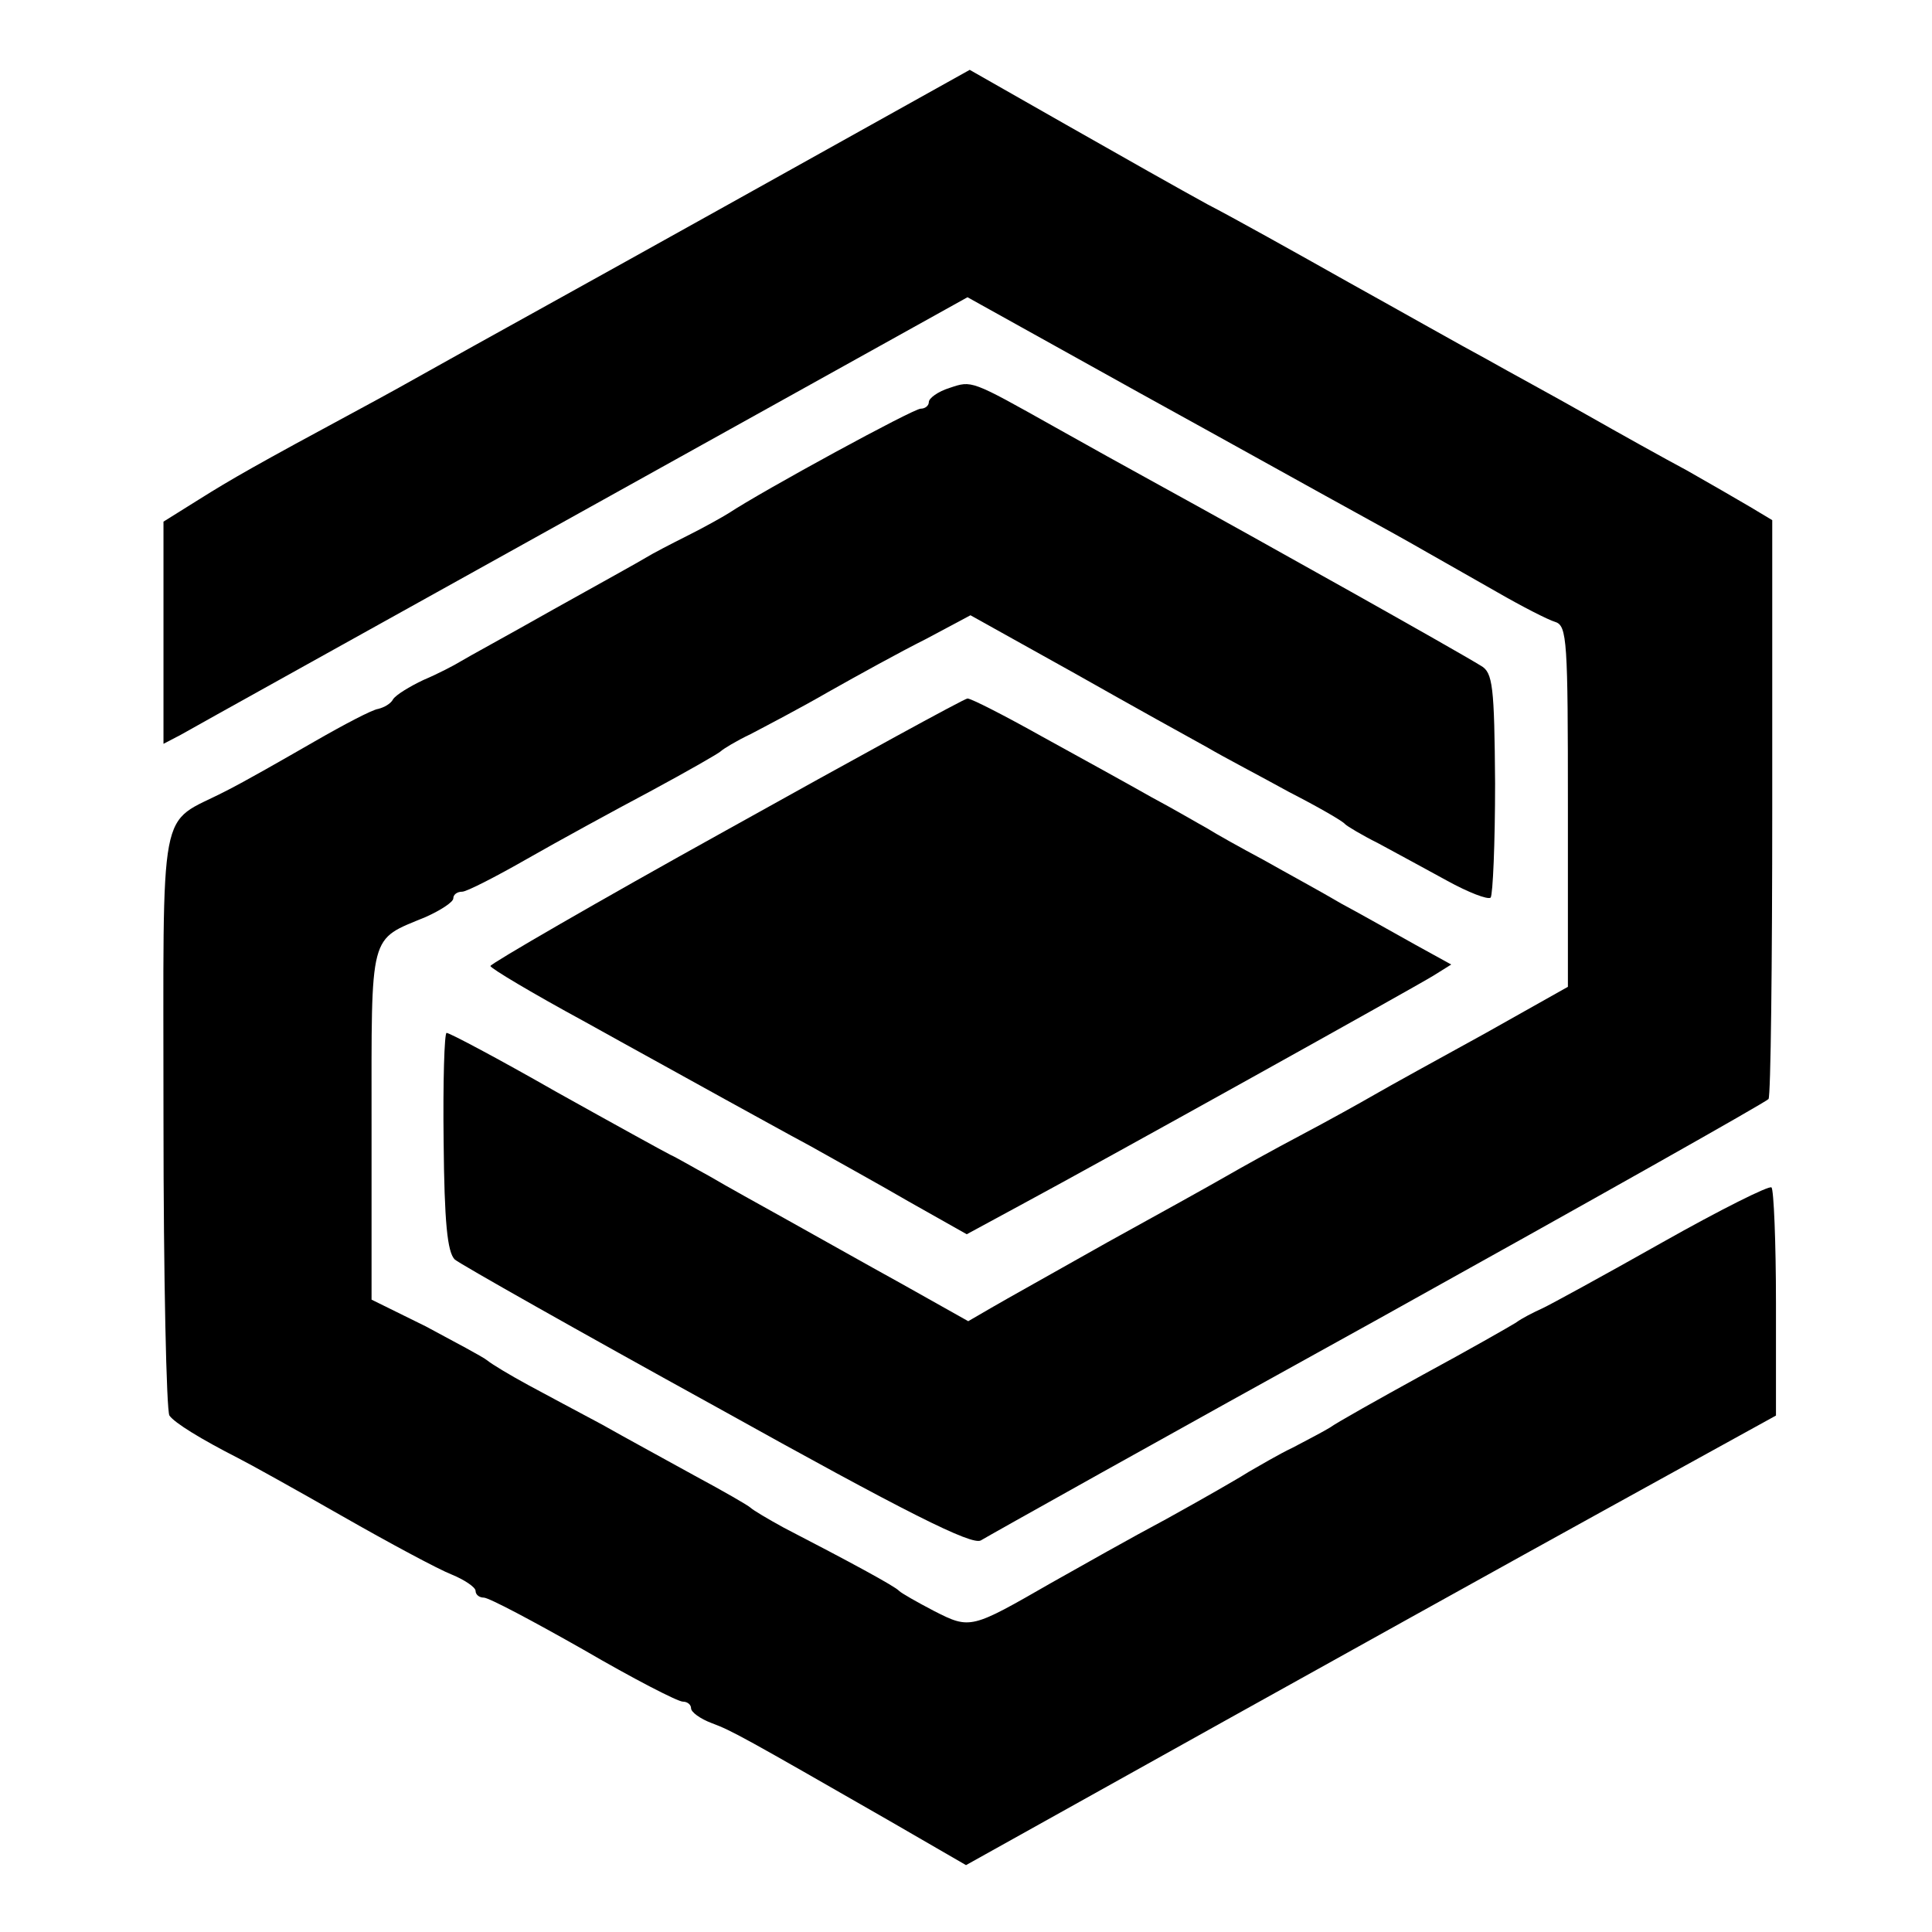
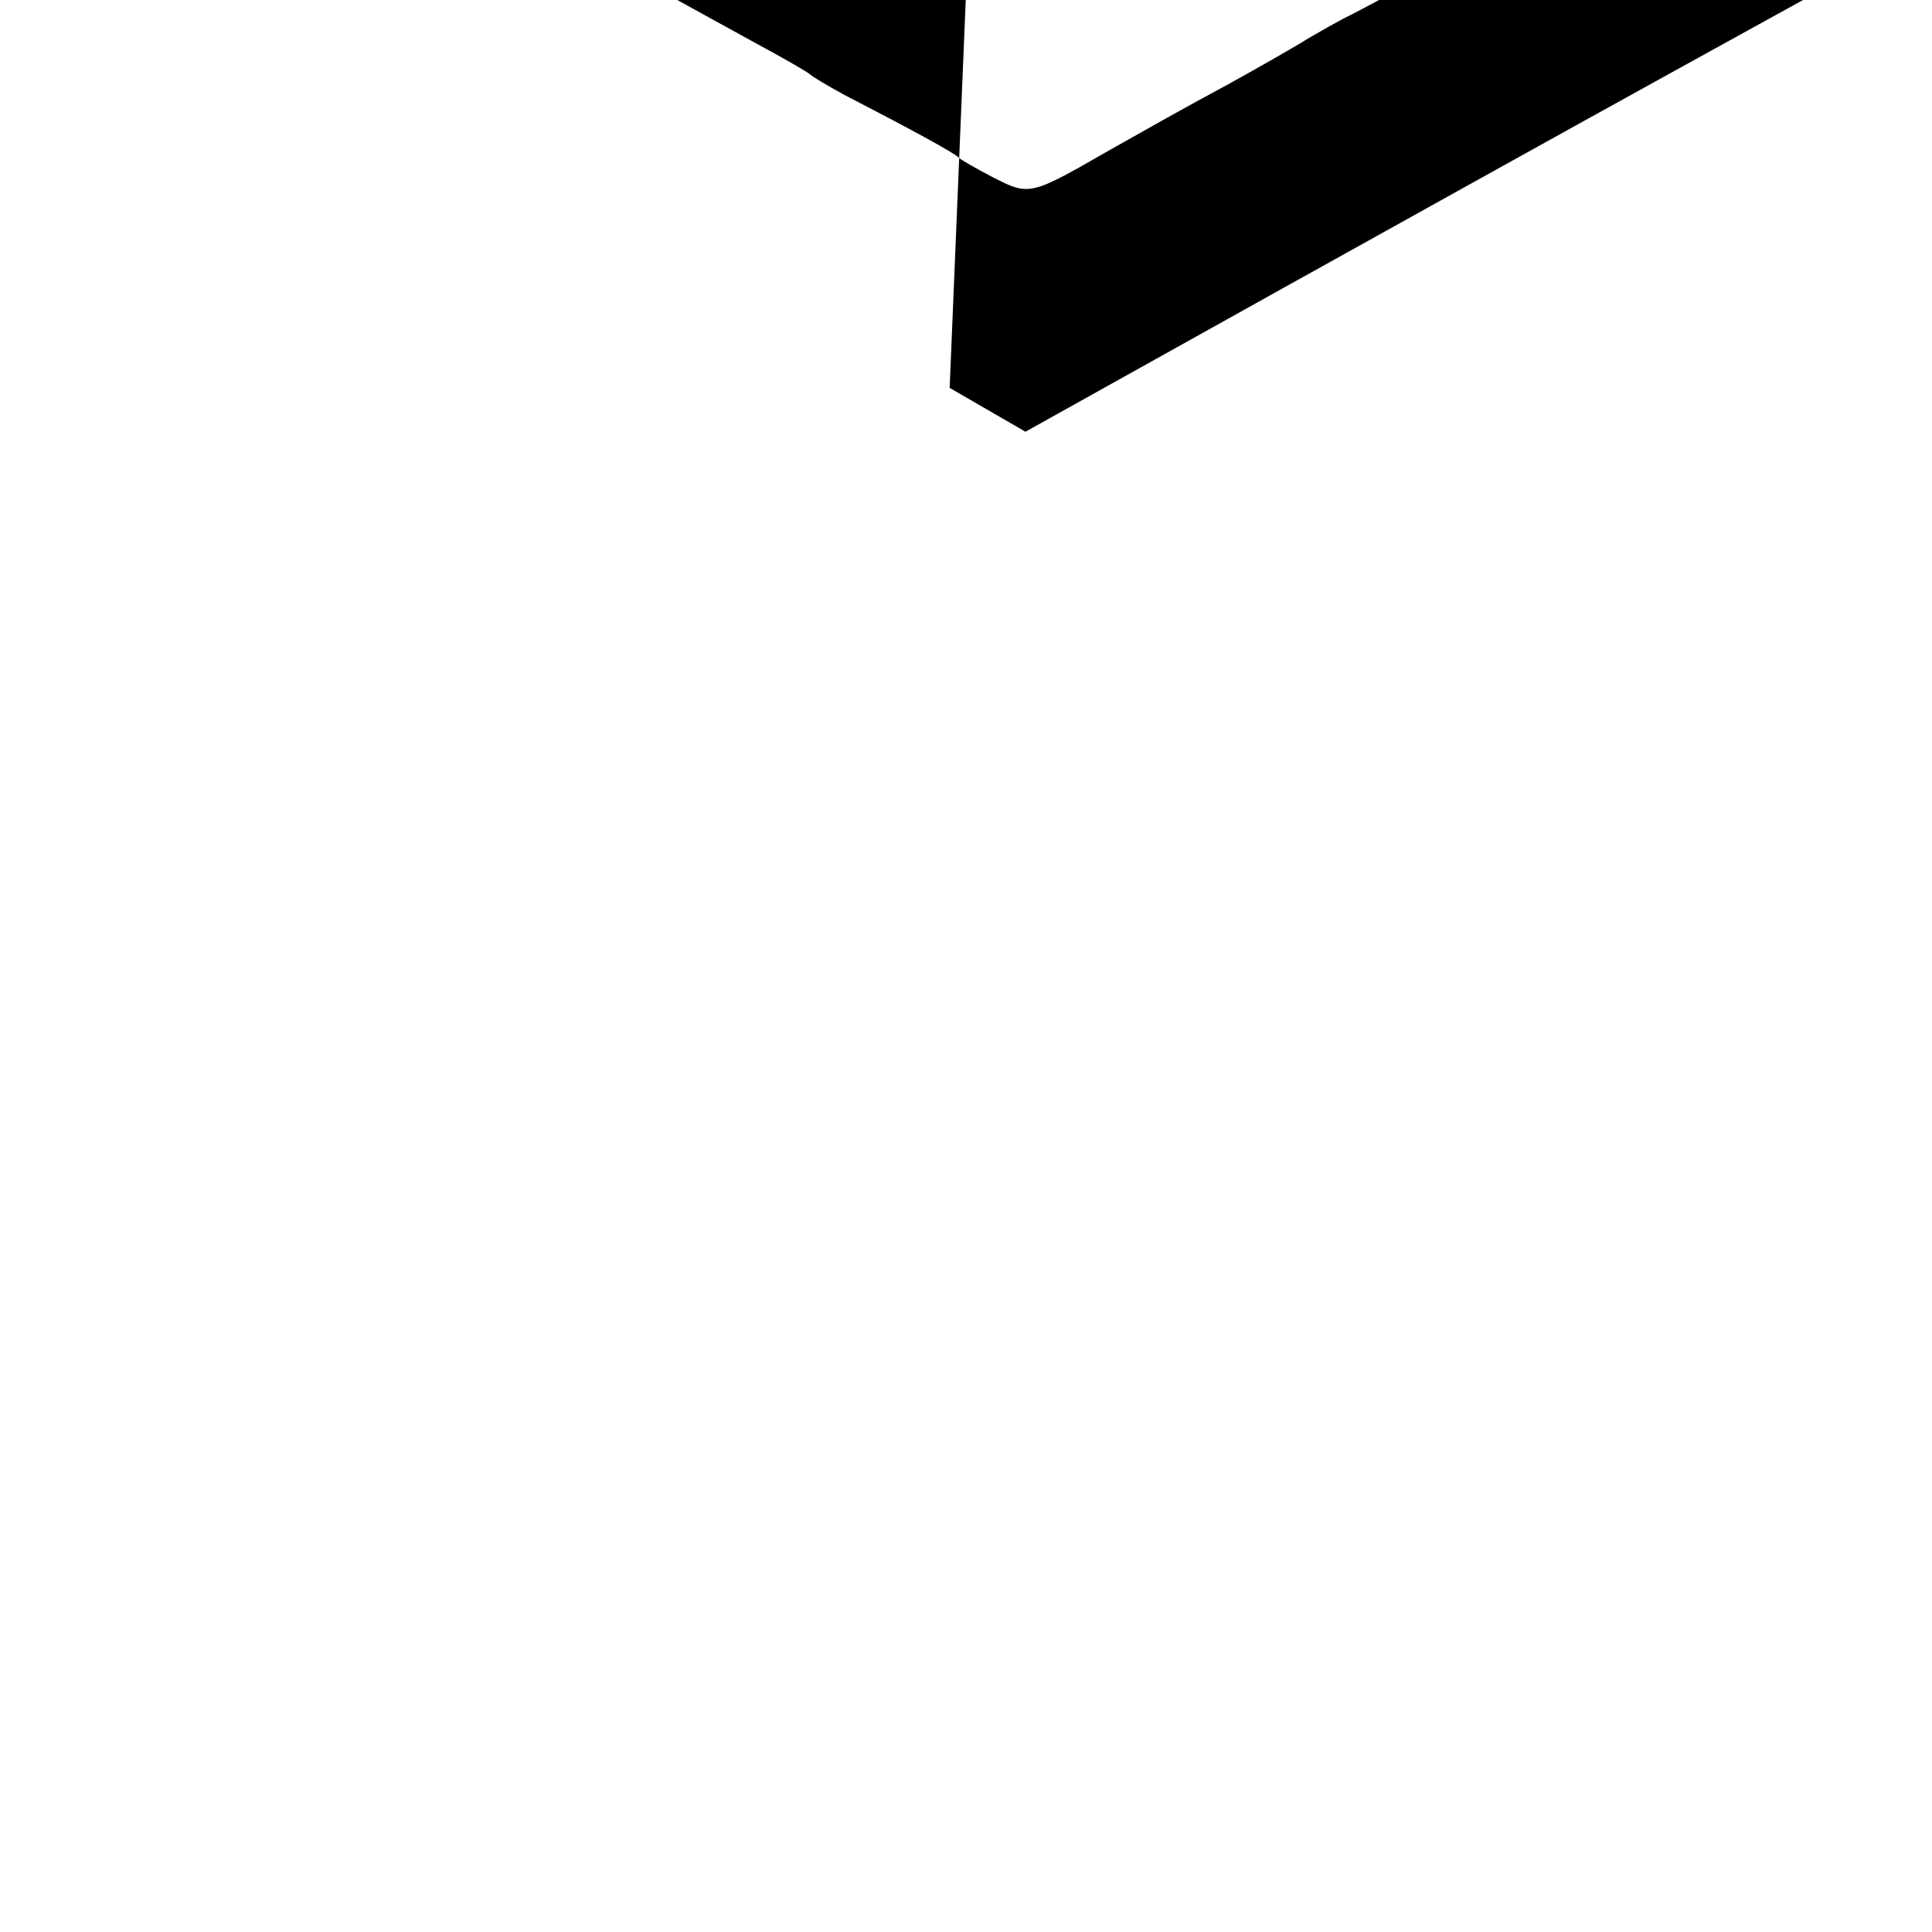
<svg xmlns="http://www.w3.org/2000/svg" version="1.0" width="260pt" height="260pt" viewBox="0 0 260 260" preserveAspectRatio="xMidYMid meet">
  <g transform="translate(0,260) scale(0.1,-0.1)" fill="#000000" stroke="none">
-     <path d="M975 2322 c-181 -101 -355 -197 -385 -214 -30 -17 -77 -43 -105 -58 -141 -76 -174 -95 -217 -122 l-48 -30 0 -149 0 -150 23 12 c12 7 255 142 541 301 l518 288 232 -129 c127 -70 258 -143 291 -161 33 -18 76 -42 95 -53 19 -11 62 -35 95 -54 33 -19 68 -37 78 -40 16 -5 17 -26 17 -248 l0 -243 -112 -63 c-62 -34 -129 -71 -148 -82 -19 -11 -64 -36 -100 -55 -36 -19 -81 -44 -100 -55 -19 -11 -91 -51 -160 -89 -69 -39 -139 -78 -156 -88 l-31 -18 -89 50 c-49 27 -118 66 -154 86 -36 20 -83 46 -105 59 -22 12 -46 26 -53 29 -8 4 -77 42 -154 85 -77 44 -143 79 -147 79 -3 0 -5 -66 -4 -146 1 -109 5 -149 15 -159 7 -6 166 -96 353 -199 255 -142 343 -186 355 -179 8 5 249 140 535 298 286 159 522 292 525 296 3 4 5 181 5 393 l0 386 -30 18 c-17 10 -55 32 -85 49 -30 16 -91 50 -135 75 -44 25 -105 58 -135 75 -30 16 -113 63 -185 103 -71 40 -157 88 -190 105 -33 18 -118 66 -190 107 l-130 74 -330 -184z" />
-     <path d="M1278 2078 c-16 -5 -28 -14 -28 -19 0 -5 -5 -9 -11 -9 -10 0 -212 -110 -259 -141 -8 -5 -33 -19 -55 -30 -22 -11 -47 -24 -55 -29 -8 -5 -64 -36 -125 -70 -60 -34 -117 -65 -125 -70 -8 -5 -31 -17 -50 -25 -19 -9 -37 -20 -41 -26 -3 -6 -12 -11 -20 -13 -8 -1 -46 -21 -86 -44 -40 -23 -94 -54 -120 -67 -91 -47 -83 -3 -83 -441 0 -214 4 -393 8 -399 7 -10 43 -32 92 -57 14 -7 77 -42 140 -78 63 -36 130 -72 148 -79 17 -7 32 -17 32 -22 0 -5 5 -9 11 -9 7 0 67 -32 134 -70 67 -39 127 -70 134 -70 6 0 11 -4 11 -9 0 -5 12 -14 28 -20 27 -10 43 -19 240 -132 l102 -59 348 194 c417 232 452 251 615 341 l127 70 0 151 c0 83 -3 153 -6 156 -3 3 -69 -30 -147 -74 -78 -44 -151 -84 -162 -89 -11 -5 -27 -13 -35 -19 -8 -5 -64 -37 -125 -70 -60 -33 -117 -65 -125 -71 -8 -5 -31 -17 -50 -27 -19 -9 -46 -25 -60 -33 -14 -9 -63 -37 -110 -63 -47 -25 -116 -64 -155 -86 -108 -62 -109 -63 -158 -38 -23 12 -44 24 -47 27 -5 6 -68 40 -155 85 -22 12 -42 24 -45 27 -3 3 -36 22 -75 43 -38 21 -95 52 -125 69 -30 16 -75 40 -99 53 -24 13 -49 28 -55 33 -6 5 -44 25 -83 46 l-73 36 0 236 c0 262 -4 247 73 279 20 9 37 20 37 25 0 5 5 9 12 9 6 0 45 20 87 44 42 24 117 65 166 91 50 27 92 51 95 54 3 3 21 14 40 23 19 10 67 35 105 57 39 22 97 54 131 71 l60 32 140 -78 c76 -43 157 -88 179 -100 22 -13 72 -39 110 -60 39 -20 72 -39 75 -43 3 -3 23 -15 45 -26 22 -12 63 -34 92 -50 29 -16 55 -26 59 -23 3 4 6 73 6 154 -1 130 -3 149 -19 158 -34 21 -287 163 -438 246 -33 18 -94 52 -135 75 -114 64 -112 63 -142 53z" />
-     <path d="M978 1483 c-175 -97 -318 -180 -318 -183 0 -3 57 -37 127 -75 70 -39 154 -85 188 -104 33 -18 85 -47 115 -63 30 -17 90 -50 133 -75 l78 -44 72 39 c117 63 530 293 556 309 l24 15 -49 27 c-27 15 -71 40 -99 55 -27 16 -75 42 -105 59 -30 16 -64 35 -75 42 -11 6 -45 26 -75 42 -30 17 -97 54 -148 82 -50 28 -95 51 -100 51 -4 0 -150 -80 -324 -177z" />
+     <path d="M1278 2078 l102 -59 348 194 c417 232 452 251 615 341 l127 70 0 151 c0 83 -3 153 -6 156 -3 3 -69 -30 -147 -74 -78 -44 -151 -84 -162 -89 -11 -5 -27 -13 -35 -19 -8 -5 -64 -37 -125 -70 -60 -33 -117 -65 -125 -71 -8 -5 -31 -17 -50 -27 -19 -9 -46 -25 -60 -33 -14 -9 -63 -37 -110 -63 -47 -25 -116 -64 -155 -86 -108 -62 -109 -63 -158 -38 -23 12 -44 24 -47 27 -5 6 -68 40 -155 85 -22 12 -42 24 -45 27 -3 3 -36 22 -75 43 -38 21 -95 52 -125 69 -30 16 -75 40 -99 53 -24 13 -49 28 -55 33 -6 5 -44 25 -83 46 l-73 36 0 236 c0 262 -4 247 73 279 20 9 37 20 37 25 0 5 5 9 12 9 6 0 45 20 87 44 42 24 117 65 166 91 50 27 92 51 95 54 3 3 21 14 40 23 19 10 67 35 105 57 39 22 97 54 131 71 l60 32 140 -78 c76 -43 157 -88 179 -100 22 -13 72 -39 110 -60 39 -20 72 -39 75 -43 3 -3 23 -15 45 -26 22 -12 63 -34 92 -50 29 -16 55 -26 59 -23 3 4 6 73 6 154 -1 130 -3 149 -19 158 -34 21 -287 163 -438 246 -33 18 -94 52 -135 75 -114 64 -112 63 -142 53z" />
  </g>
</svg>